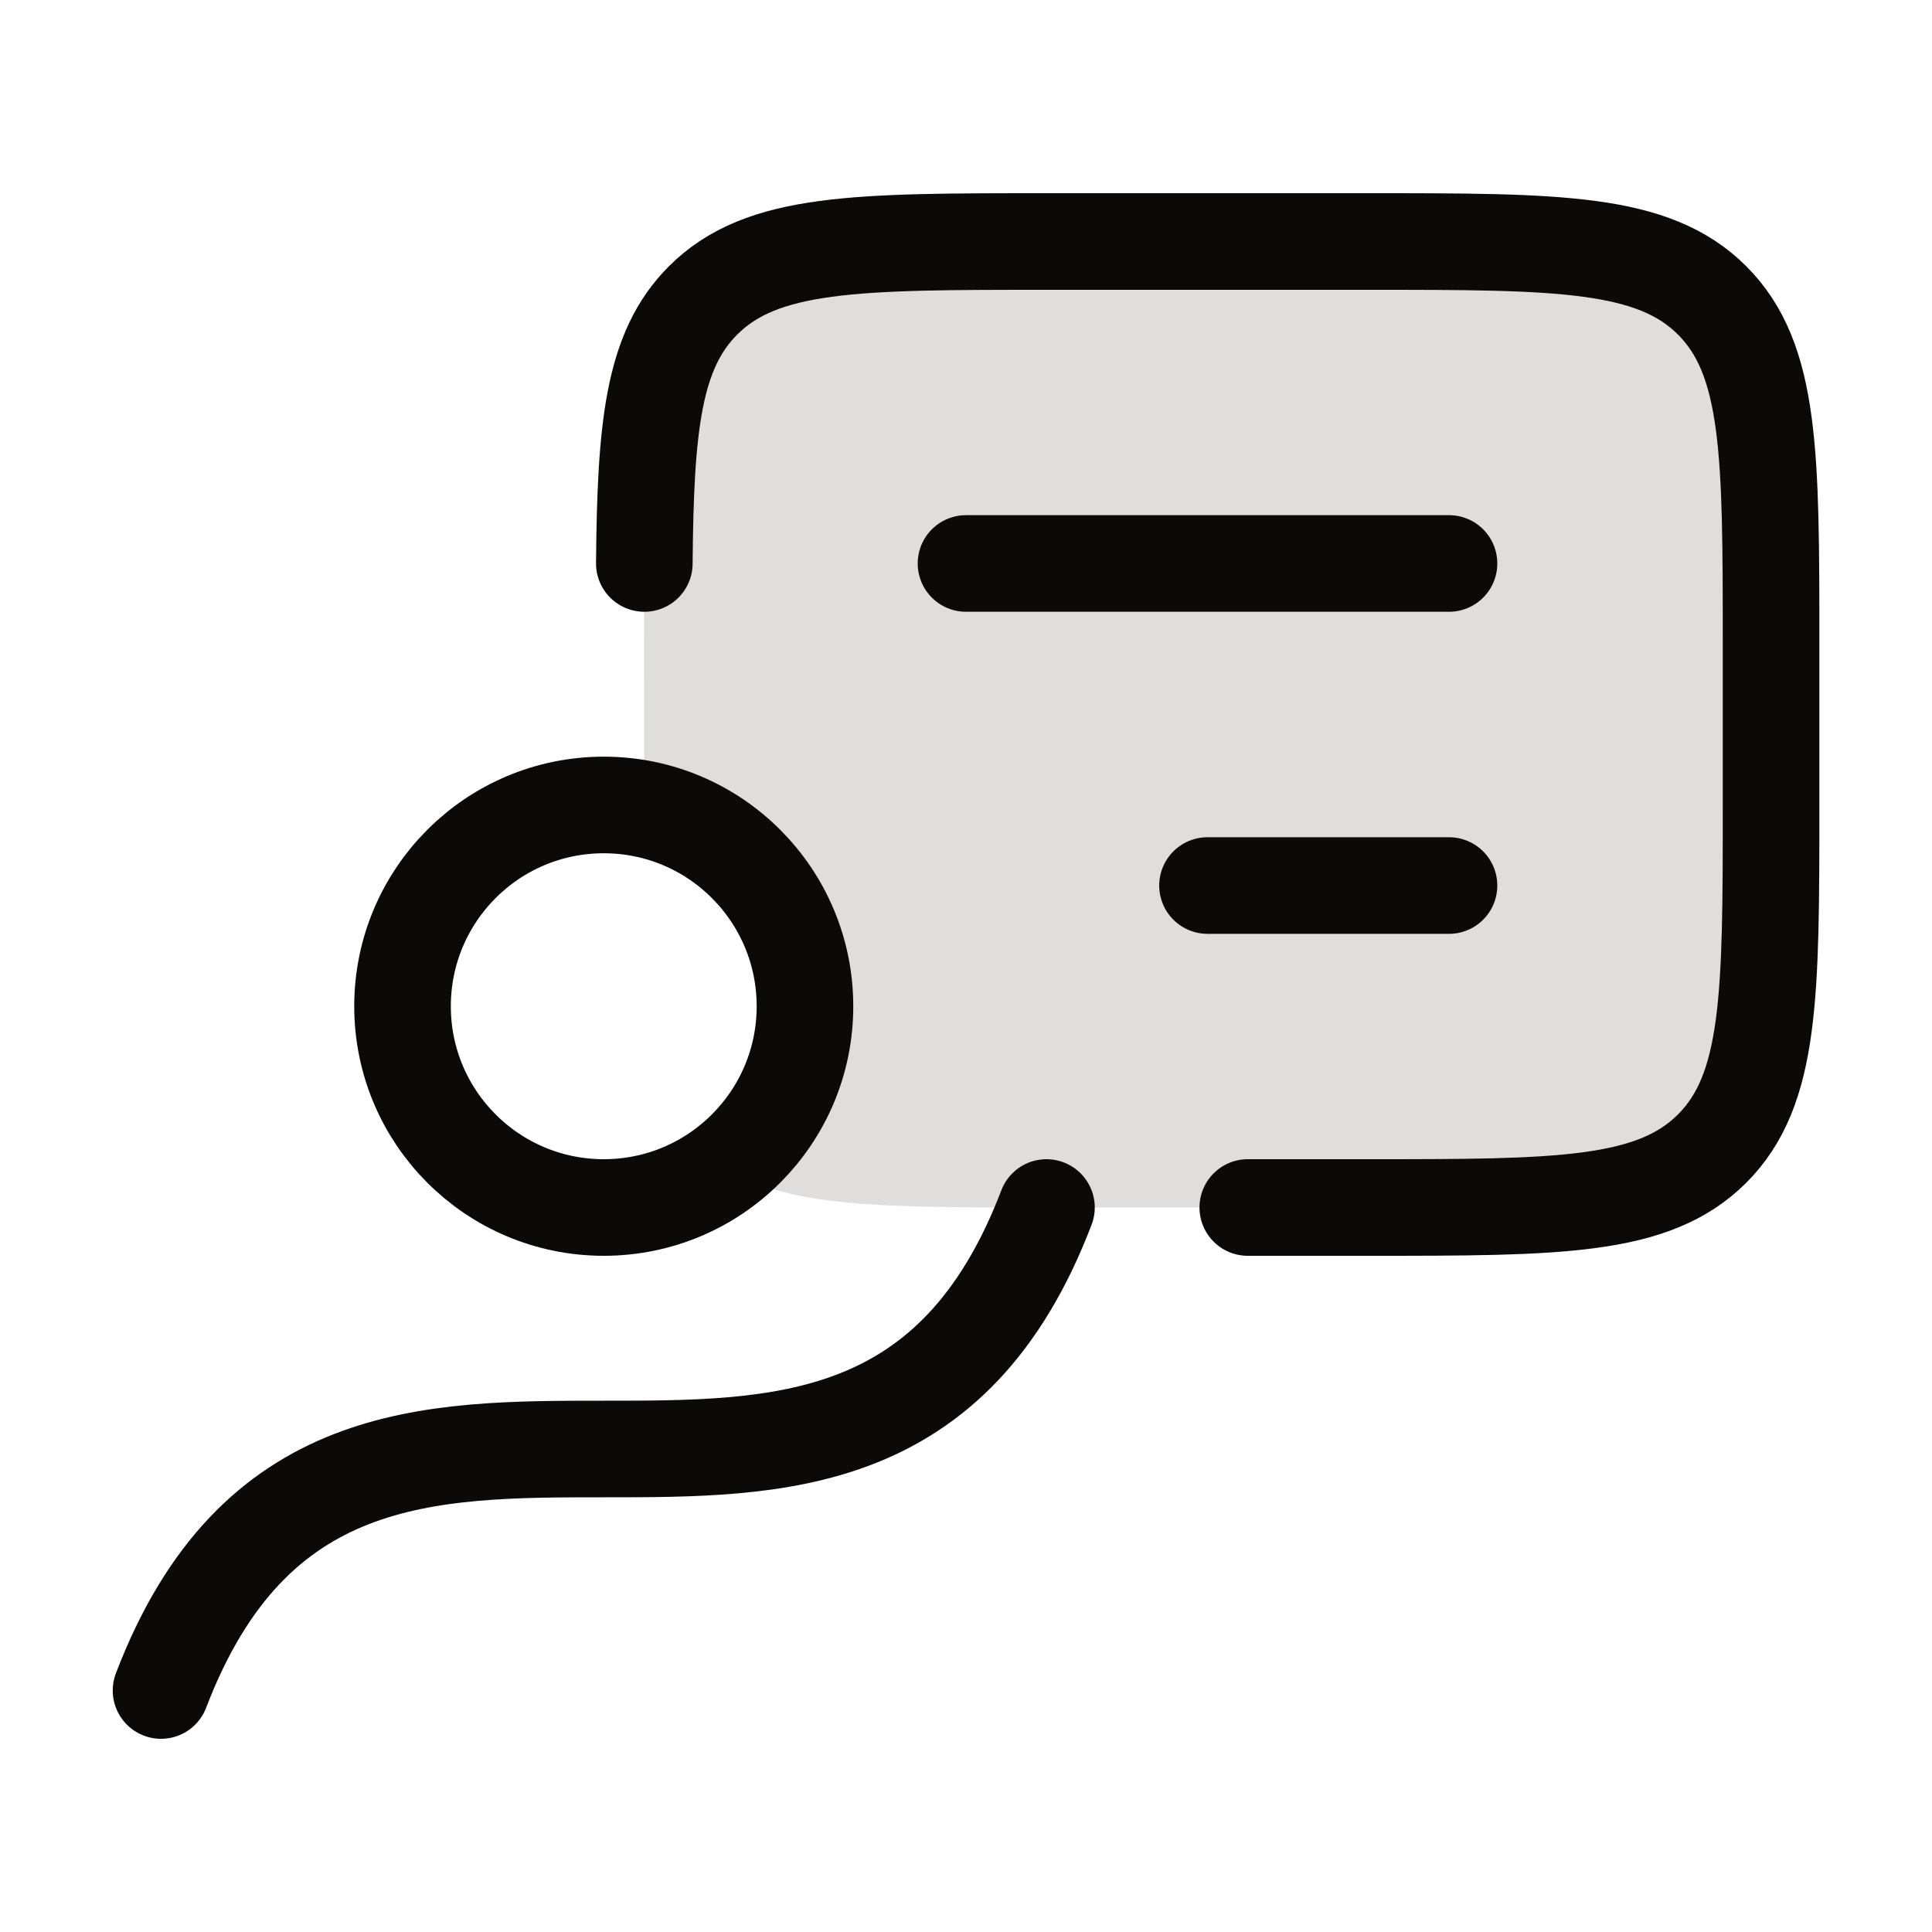
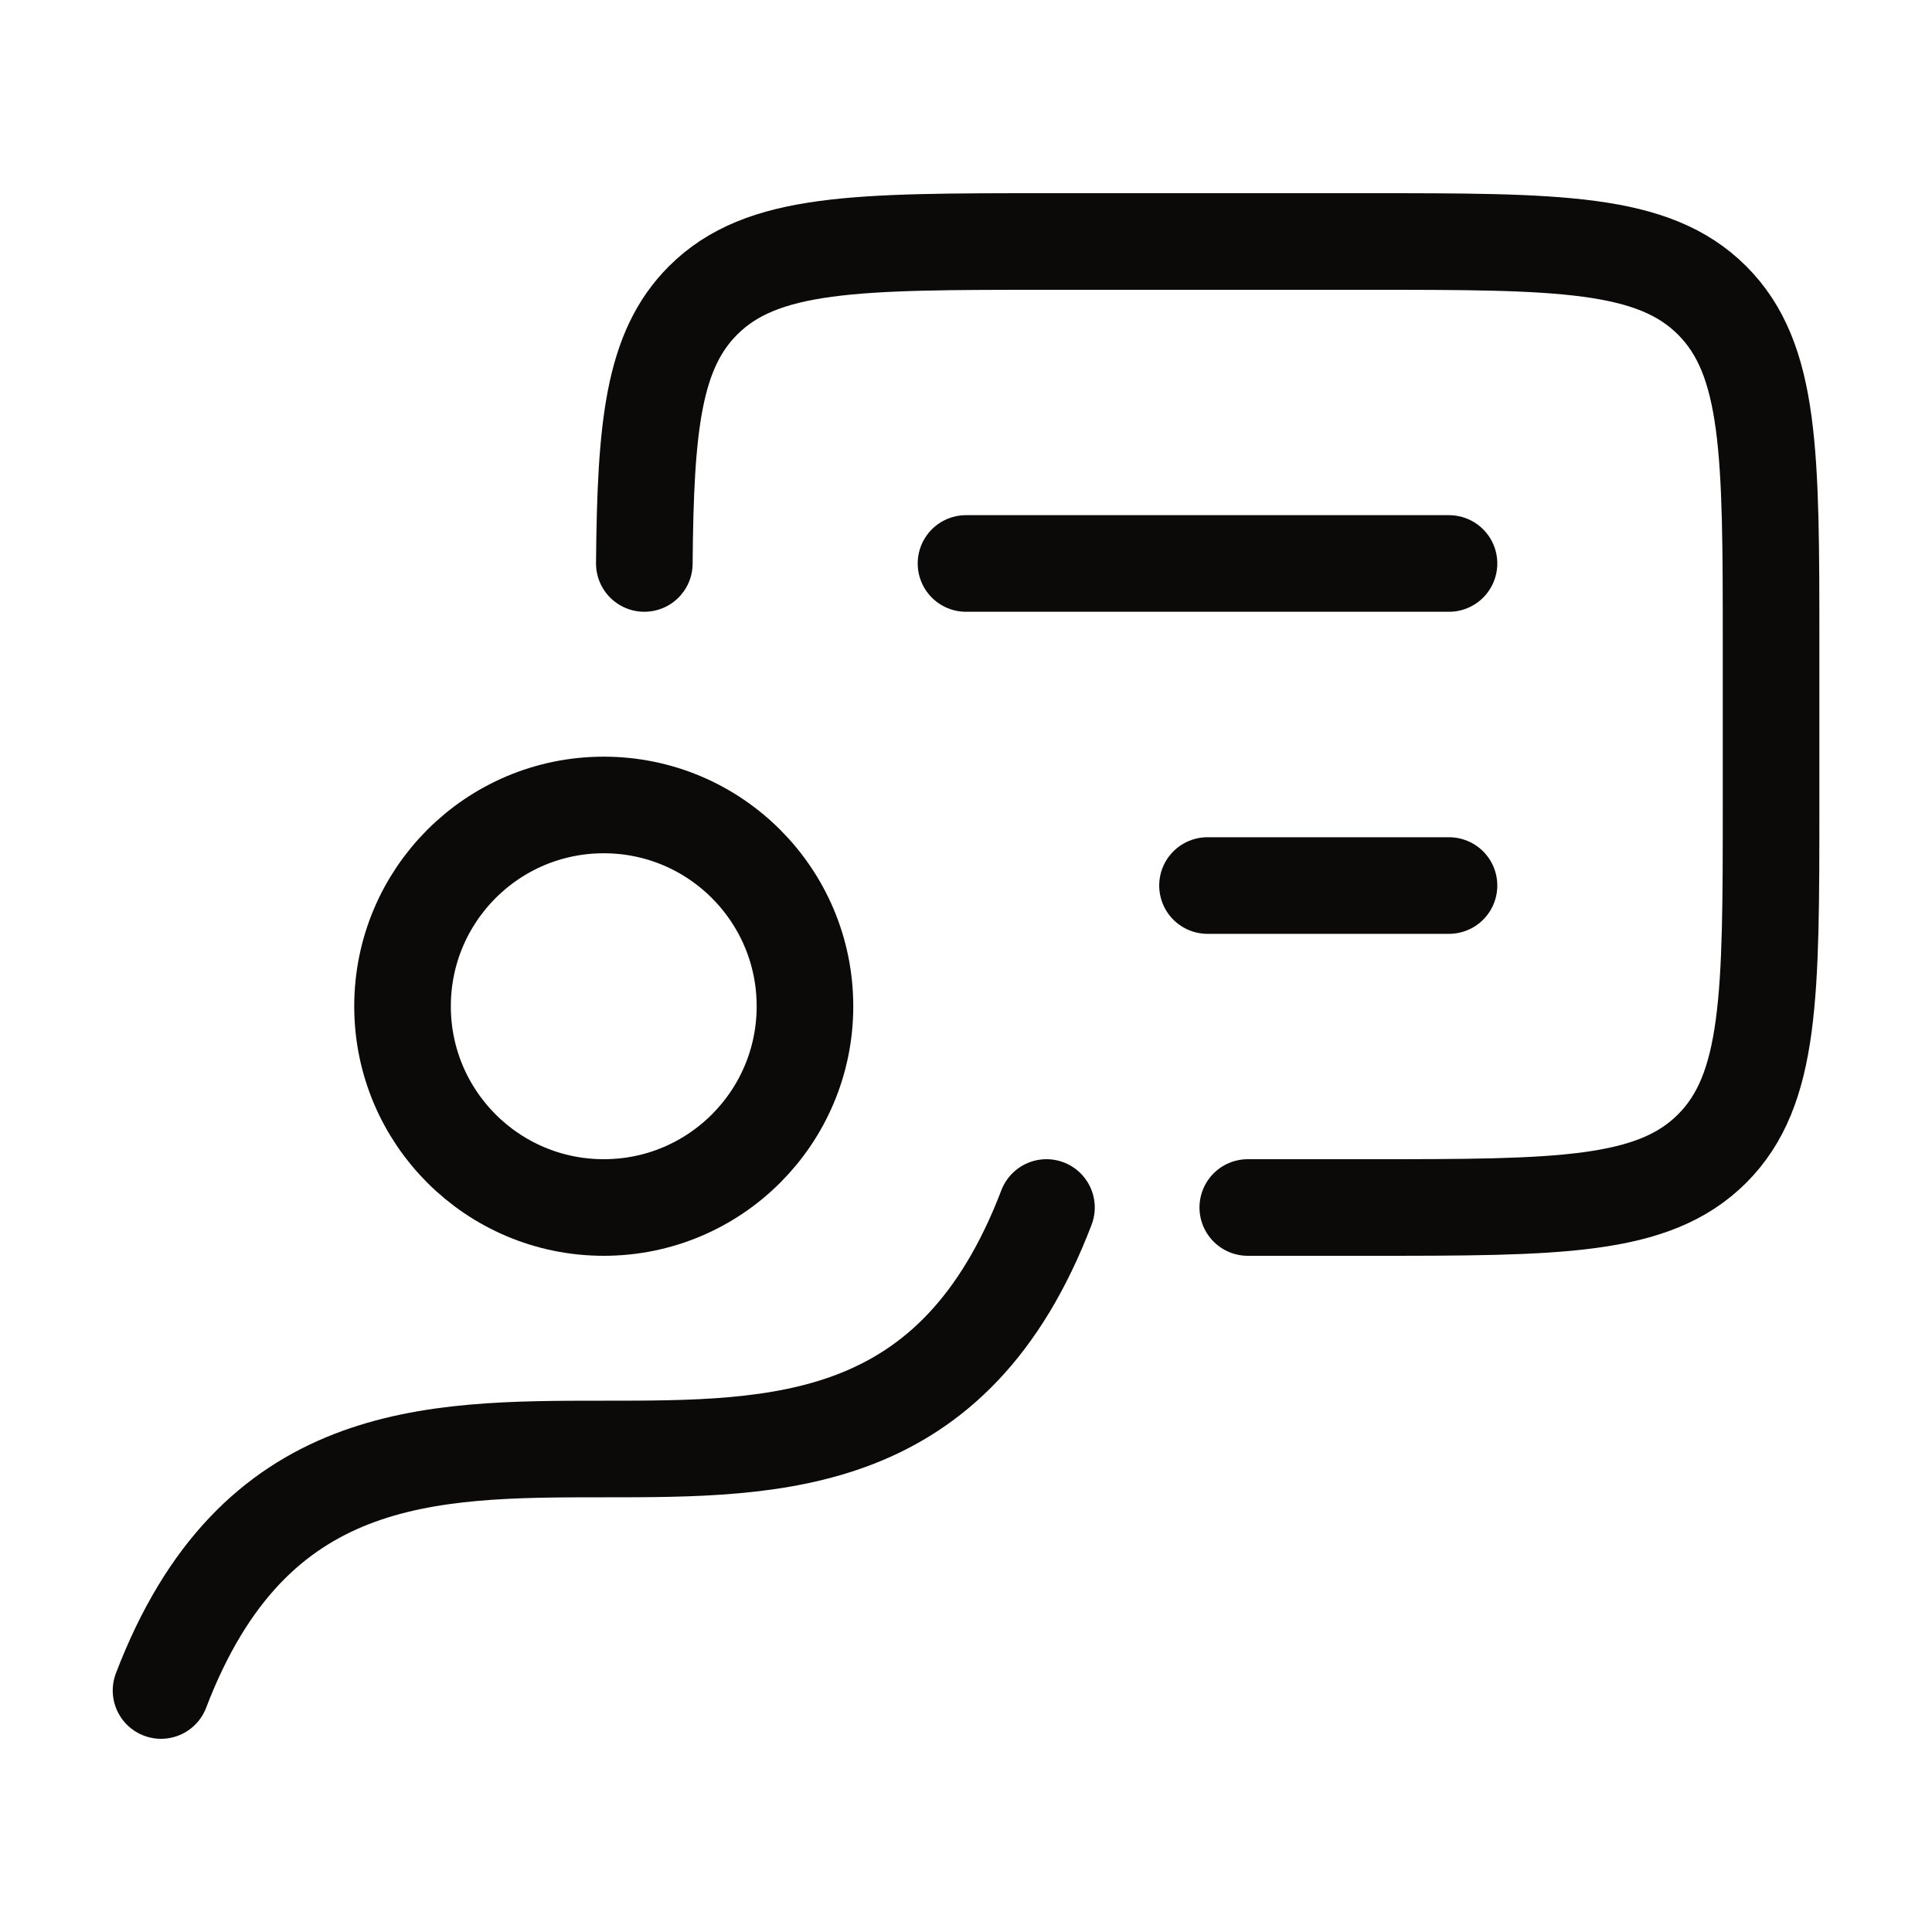
<svg xmlns="http://www.w3.org/2000/svg" width="20" height="20" viewBox="0 0 20 20" fill="none">
-   <path d="M6.668 8.375C7.619 8.569 8.333 9.409 8.333 10.417C8.333 11.095 8.009 11.698 7.507 12.078C8.13 12.5 9.099 12.5 10.835 12.5H14.166C16.13 12.5 17.113 12.5 17.723 11.89C18.333 11.28 18.333 10.297 18.333 8.333V6.667C18.333 4.702 18.333 3.72 17.723 3.11C17.113 2.5 16.13 2.5 14.166 2.5H10.833C8.869 2.5 7.887 2.5 7.276 3.11C6.759 3.627 6.683 4.411 6.671 5.833C6.666 6.425 6.667 7.016 6.668 7.607C6.668 7.849 6.668 8.091 6.668 8.333C6.668 8.347 6.668 8.361 6.668 8.375Z" fill="#DFDEDD" />
  <path d="M10.833 12.5C8.924 17.5 3.576 12.5 1.667 17.5" stroke="#0C0A09" stroke-linecap="round" stroke-linejoin="round" />
  <path d="M12.917 12.5H14.168C16.132 12.5 17.114 12.5 17.724 11.89C18.334 11.28 18.334 10.297 18.334 8.333V6.667C18.334 4.702 18.334 3.72 17.724 3.11C17.114 2.5 16.132 2.5 14.168 2.5H10.834C8.87 2.5 7.888 2.5 7.278 3.11C6.761 3.627 6.682 4.411 6.67 5.833" stroke="#0C0A09" stroke-linecap="round" stroke-linejoin="round" />
  <path d="M6.25 12.5C7.401 12.5 8.333 11.567 8.333 10.417C8.333 9.266 7.401 8.333 6.25 8.333C5.099 8.333 4.167 9.266 4.167 10.417C4.167 11.567 5.099 12.5 6.25 12.5Z" stroke="#0C0A09" stroke-linecap="round" stroke-linejoin="round" />
  <path d="M10 5.833H15M15 9.167H12.5" stroke="#0C0A09" stroke-linecap="round" stroke-linejoin="round" />
</svg>